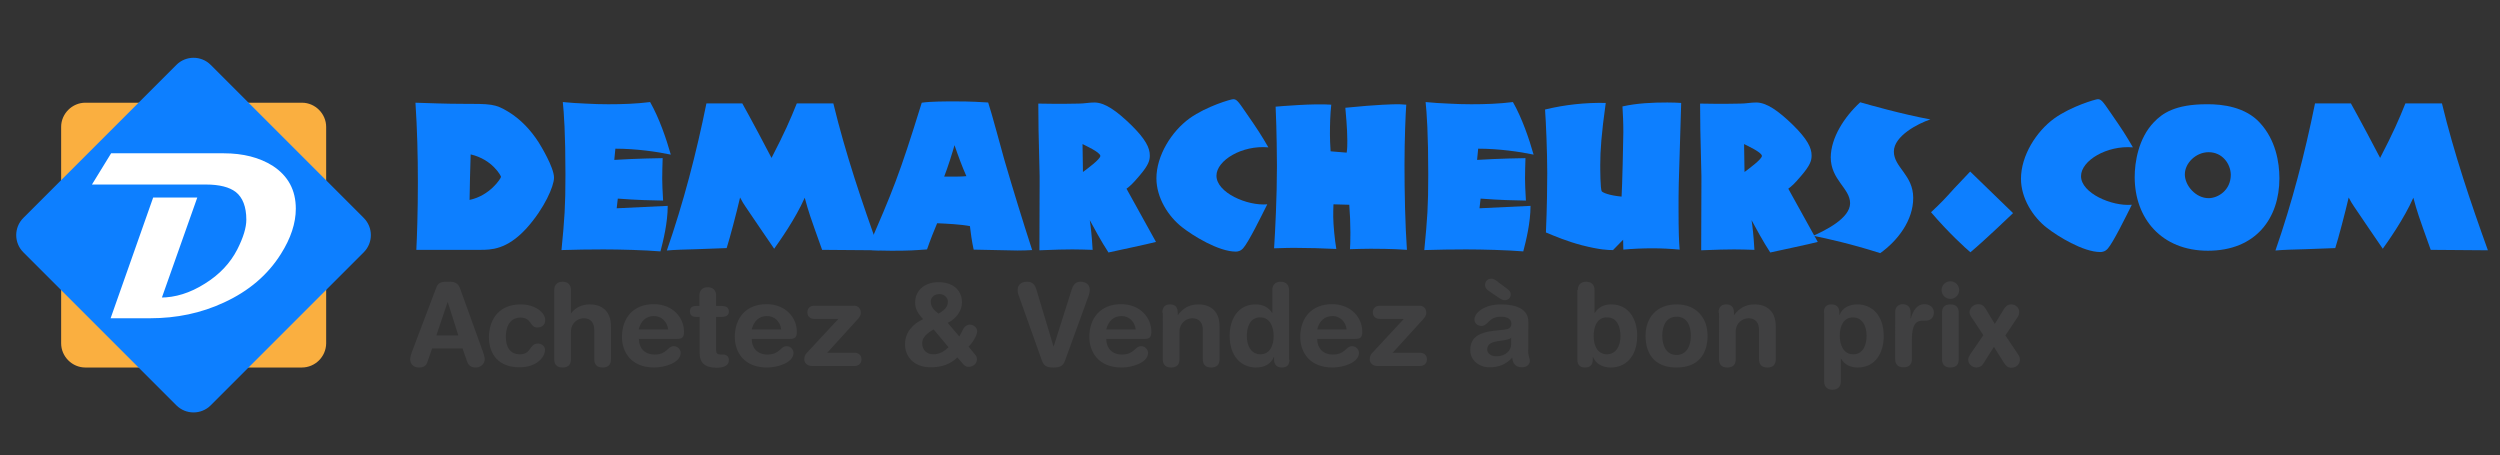
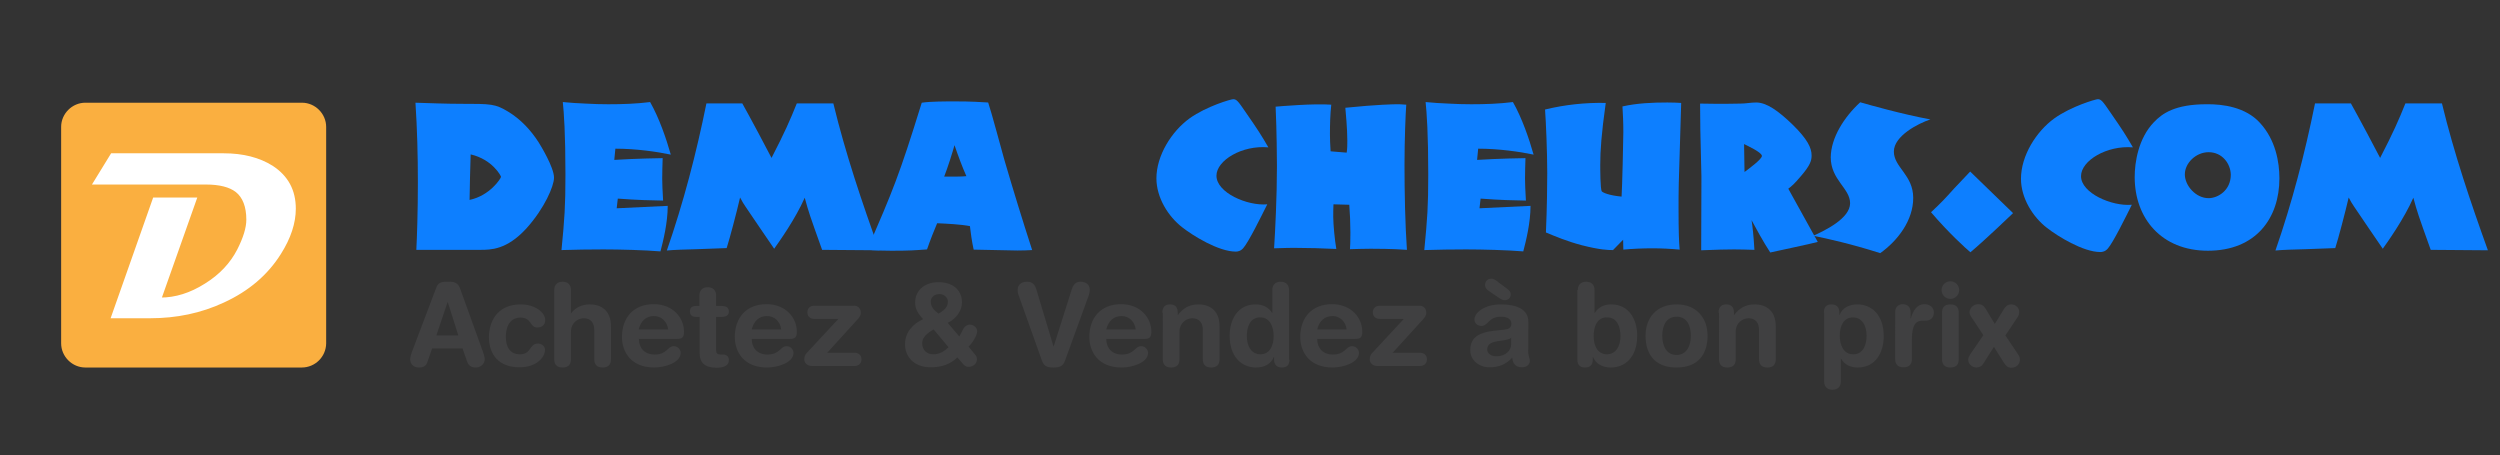
<svg xmlns="http://www.w3.org/2000/svg" version="1.1" id="Layer_1" x="0px" y="0px" viewBox="0 0 1136.7 207" style="enable-background:new 0 0 1136.7 207;" xml:space="preserve">
  <rect x="0" y="0" width="1136.7" height="207" fill="#333333" stroke="none" />
  <style type="text/css">
	.st0{fill:#FAAF40;}
	.st1{display:none;fill:#FFFFFF;}
	.st2{fill:#0D7FFF;}
	.st3{fill:#FFFFFF;stroke:#FFFFFF;stroke-miterlimit:10;}
	.st4{fill:none;}
	.st5{fill:#404041;}
</style>
  <g>
    <g>
      <path class="st0" d="M137.2,167.1H38.8c-6,0-11-5-11-11V57.7c0-6,5-11,11-11h98.5c6,0,11,5,11,11v98.5    C148.2,162.2,143.3,167.1,137.2,167.1z" />
      <circle class="st1" cx="88" cy="106.9" r="65.1" />
-       <path class="st2" d="M165.4,114.7l-69.6,69.6c-4.3,4.3-11.3,4.3-15.6,0l-69.6-69.6c-4.3-4.3-4.3-11.3,0-15.6l69.6-69.6    c4.3-4.3,11.3-4.3,15.6,0l69.6,69.6C169.7,103.4,169.7,110.4,165.4,114.7z" />
      <g>
        <g>
          <path class="st3" d="M134,94.9c0,6.4-2.2,13.2-6.7,20.3c-5.9,9.4-14.4,16.7-25.7,21.9c-10.3,4.8-21.4,7.1-33.3,7.1H51l19-53.9      h19l-16.1,45.5c6.9,0,13.7-2.1,20.5-6.4c6.8-4.2,11.7-9.5,14.9-15.7c2.8-5.5,4.2-10.1,4.2-13.8c0-6-1.7-10.4-5-13      c-3-2.3-7.6-3.5-13.9-3.5H42.7l8.1-13.2h50.9c8.8,0,16.1,1.9,22,5.6C130.6,80.3,134,86.6,134,94.9z" />
        </g>
      </g>
    </g>
    <g>
      <g>
        <path class="st2" d="M189.3,113.6c0.3-5.8,0.7-17.3,0.7-30.6c0-12.1-0.3-24.2-1.1-36.3c5.8,0.2,14.6,0.5,20.3,0.5     c14.4,0,15.9,0,21.9,3.6c5.6,3.4,10.2,8.3,13.8,13.9c1,1.6,7,11.4,7,16.1c0,3.7-4.2,13.8-12.6,23.1c-8.9,9.7-16.1,9.7-21.1,9.7     H189.3z M213.5,90.9c9.4-2,14.3-9.9,14.3-10.5c0-0.4-3.9-7.9-13.8-10.2C213.9,73.2,213.5,87.6,213.5,90.9z" />
        <path class="st2" d="M279.3,72.7c9.8-0.6,20.3-0.8,22-0.8c-0.1,3.1-0.2,6.5-0.2,9.2c0,1.7,0.1,5.6,0.4,10.1     c-5.4-0.1-11.4-0.2-20.6-0.9l-0.5,4.4l23.2-1.1c0,7.8-2.1,16.1-3.3,20.7c-7.2-0.6-18.5-0.9-26-0.9c-5.8,0-13.2,0.1-19,0.3     c1.4-14.5,1.8-19.7,1.8-34.4c0-18.6-0.7-28.2-1.2-32.9c3.4,0.3,6.9,0.6,10.4,0.7c3.5,0.2,7,0.3,10.3,0.3c6.4,0,12.7-0.2,19-1     c4.1,7.2,7.3,16.5,9.4,23.9c-6.2-1.3-15.7-2.7-25.2-2.7L279.3,72.7z" />
        <path class="st2" d="M378.9,47c5.5,22.7,13,44.9,20.9,66.8l-26-0.2c-5.8-16.2-6.1-17.1-7.9-23.7c-4.2,9.6-11.7,20.1-13.9,23.2     c-2-3-11.2-16.3-13-19.1c-0.9-1.3-1.5-2.3-2.5-4.2c-1.6,6.9-4.6,18.3-6.1,23c-6.3,0.2-6.9,0.3-13.5,0.5     c-4.5,0.1-10.8,0.3-13.7,0.6c7.6-21.9,13.4-44.2,18-66.9h16.3c2.9,5.1,12.6,23.3,13.3,24.8c5.9-11.4,8.5-17.3,11.5-24.8H378.9z" />
        <path class="st2" d="M456.7,72.8c4,13.7,8.2,27.3,12.6,40.9c-1.8,0.1-3.9,0.2-6.7,0.2c-1.6,0-16.7-0.3-19.9-0.4     c-0.9-4.2-1.3-7.5-1.7-10.7c-4.2-0.8-10.4-1.1-14.9-1.3c-1.2,2.8-3.2,7.8-4.6,11.9c-5.6,0.4-7.8,0.6-16.1,0.6     c-4.4,0-6.2-0.1-11.1-0.4c11.8-27.4,14.4-33.3,24.8-66.9c4-0.6,10.8-0.6,15.1-0.6c7.6,0,11.8,0.3,15.1,0.5     C450.7,50.6,455.6,69,456.7,72.8z M434.6,80.3c2.4,0,3.3-0.1,4.8-0.2c-1.7-3.7-4.1-10.2-5.4-14.1c-0.9,3.2-2.9,9.7-4.7,14.3     H434.6z" />
-         <path class="st2" d="M525.6,110c-3.3,0.9-18.5,4.1-21.6,4.8c-3.4-5.2-6.6-11.2-8.5-14.7c0.4,2.6,0.9,6.5,1.3,13.5     c-3.3-0.1-6.7-0.2-9.2-0.2c-2.4,0-8.9,0.1-15,0.4l0.1-30.7v-3c-0.5-19.5-0.6-25.3-0.6-33c4.9,0.1,8.6,0.1,11.7,0.1     c2.5,0,5.2-0.1,6.7-0.1c2.4,0,4.7-0.5,7.1-0.5c4.7,0,10,3.7,16.7,10.2c6.6,6.5,8.5,10.4,8.5,13.9c0,2.2-0.5,4.3-4.7,9.2     c-3.3,3.9-4.3,4.7-5.9,5.9L525.6,110z M492.4,78.2c2-1.5,7.9-5.8,7.9-7.3c0-1.7-7.2-4.9-8.1-5.4L492.4,78.2z" />
        <path class="st2" d="M540.9,53.8c7.7-5.5,18.8-8.7,19.8-8.7c1.5,0,2.2,0.8,5.6,5.8c5.9,8.5,7.2,10.6,10.4,16.1     c-11.9-1.1-23.6,5.9-23.6,12.9c0,7.7,14,13.8,23.1,13c-2.9,5.8-8.4,17-10.9,19.9c-1.2,1.4-2.6,1.6-3.4,1.6     c-7.9,0-19.6-7.3-24.3-11c-6.5-5-11.8-13.6-11.8-22.3C525.8,70.8,532.6,59.8,540.9,53.8z" />
        <path class="st2" d="M606.3,92.9c-0.1,1.9-0.1,3.8-0.1,5.7c0,3.5,0.7,10.7,1.4,14.6c-6.3-0.3-12.6-0.5-18.8-0.5     c-2.4,0-3.2,0-9.5,0.2c0.5-7.7,1.3-23.2,1.3-37.4c0-2.2-0.1-16.5-0.6-27c2.4-0.2,17.4-1.5,25.3-0.9c-0.5,4.5-0.6,9.1-0.6,13.7     c0,2.1,0.1,4.2,0.3,7.5l7.3,0.6c0.3-1.6,0.3-3.7,0.3-5.4c0-5.4-0.7-12.8-0.9-15c14.7-1.5,22.3-1.6,23.5-1.6c1,0,1.8,0,4.2,0.2     c-0.3,4-0.8,15.7-0.8,27.4c0,12.8,0.3,26.9,1.1,38.6c-6.3-0.5-14.9-0.5-16.4-0.5c-3.1,0-5.8,0.1-9.5,0.2c0.1-1.4,0.2-3.1,0.2-7.5     c0-3.8-0.2-9-0.5-12.7L606.3,92.9z" />
        <path class="st2" d="M671.6,72.7c9.8-0.6,20.3-0.8,22-0.8c-0.1,3.1-0.2,6.5-0.2,9.2c0,1.7,0.1,5.6,0.4,10.1     c-5.4-0.1-11.4-0.2-20.6-0.9l-0.5,4.4l23.2-1.1c0,7.8-2.1,16.1-3.3,20.7c-7.2-0.6-18.5-0.9-26-0.9c-5.8,0-13.2,0.1-19,0.3     c1.4-14.5,1.8-19.7,1.8-34.4c0-18.6-0.7-28.2-1.2-32.9c3.4,0.3,6.9,0.6,10.4,0.7c3.5,0.2,7,0.3,10.3,0.3c6.4,0,12.7-0.2,19-1     c4.1,7.2,7.3,16.5,9.4,23.9c-6.2-1.3-15.7-2.7-25.2-2.7L671.6,72.7z" />
        <path class="st2" d="M733.4,113.7c-2.4,0-5.9-0.1-14.2-2.2c-6.8-1.8-12.2-4.1-16.3-5.8c0.5-11.5,0.6-22.1,0.6-27     c0-9.7-0.6-23.6-1-28.9c9-2.2,18.4-3.2,27.6-3c-2,14.2-2.5,21.9-2.5,28.1c0,1.7,0,11.1,0.7,12.1c0.4,0.5,2.9,1.8,9,2.4     c0.3-4.4,0.8-26.3,0.8-29.3c0-4.6-0.2-8.2-0.4-11.7c6.6-1.5,13.6-1.8,20.4-1.8c3,0,4.3,0.1,6.3,0.2c-0.3,10.2-0.8,26.5-1.1,36.7     c-0.1,3.7-0.1,7.4-0.1,11.1c0,11.4,0.2,15.2,0.5,18.9c-4.2-0.4-8.3-0.6-12.5-0.6c-4.1,0-9,0.2-13.1,0.6L738,109L733.4,113.7z" />
        <path class="st2" d="M826.5,110c-3.3,0.9-18.5,4.1-21.6,4.8c-3.4-5.2-6.6-11.2-8.5-14.7c0.4,2.6,0.9,6.5,1.3,13.5     c-3.3-0.1-6.7-0.2-9.2-0.2c-2.4,0-8.9,0.1-15,0.4l0.1-30.7v-3c-0.5-19.5-0.6-25.3-0.6-33c4.9,0.1,8.6,0.1,11.7,0.1     c2.5,0,5.2-0.1,6.7-0.1c2.4,0,4.7-0.5,7.1-0.5c4.7,0,10,3.7,16.7,10.2c6.6,6.5,8.5,10.4,8.5,13.9c0,2.2-0.5,4.3-4.7,9.2     c-3.3,3.9-4.3,4.7-5.9,5.9L826.5,110z M793.2,78.2c2-1.5,7.9-5.8,7.9-7.3c0-1.7-7.2-4.9-8.1-5.4L793.2,78.2z" />
        <path class="st2" d="M845.8,46.5c4.5,1.3,19,5.4,31.9,7.8c-5.5,1.8-16.6,7.5-16.6,14.6c0,7.2,8.8,10.6,8.8,21.1     c0,10.2-7,19.4-15,25.1c-13.5-4.3-24.1-6.6-30.4-7.9c5-2.3,16.7-7.8,16.7-14.8c0-6.8-8.8-10.6-8.8-20.9     C832.5,62.7,838.4,53.3,845.8,46.5z" />
        <path class="st2" d="M915.3,96.9l-7.5,7.1c-2,1.9-9.3,8.6-11.9,10.7c-1.7-1.4-10-8.9-17.9-18.2c5.3-5,5.8-5.6,10.6-10.9     c5.5-5.8,6.1-6.5,7.2-7.6L915.3,96.9z" />
        <path class="st2" d="M934.1,53.8c7.7-5.5,18.8-8.7,19.7-8.7c1.5,0,2.2,0.8,5.6,5.8c5.9,8.5,7.2,10.6,10.4,16.1     C958,66,946.2,73,946.2,80.1c0,7.7,14,13.8,23.1,13c-2.9,5.8-8.4,17-10.9,19.9c-1.2,1.4-2.6,1.6-3.4,1.6c-7.9,0-19.6-7.3-24.3-11     c-6.5-5-11.8-13.6-11.8-22.3C918.9,70.8,925.8,59.8,934.1,53.8z" />
        <path class="st2" d="M1027.5,55.8c7.2,7.8,8.9,17.9,8.9,25.3c0,18-10.6,32.9-32.5,32.9c-21.1,0-33.3-14.7-33.3-33.5     c0-6.8,1.7-17.6,8.7-24.9c3.8-4,9.6-8.2,24-8.2C1010.7,47.3,1021,48.7,1027.5,55.8z M1004.2,69.2c-5.7,0-10.8,4.9-10.8,10.1     c0,5,4.9,10.8,10.8,10.8c4.2,0,10.1-3.5,10.1-10.7C1014.2,74.5,1010.5,69.2,1004.2,69.2z" />
        <path class="st2" d="M1110.3,47c5.5,22.7,13,44.9,20.9,66.8l-26-0.2c-5.8-16.2-6.1-17.1-7.9-23.7c-4.2,9.6-11.7,20.1-13.9,23.2     c-2-3-11.2-16.3-13-19.1c-0.9-1.3-1.5-2.3-2.5-4.2c-1.6,6.9-4.6,18.3-6.1,23c-6.3,0.2-6.9,0.3-13.5,0.5     c-4.5,0.1-10.8,0.3-13.7,0.6c7.6-21.9,13.4-44.2,18-66.9h16.3c2.9,5.1,12.6,23.3,13.3,24.8c5.9-11.4,8.5-17.3,11.5-24.8H1110.3z" />
      </g>
    </g>
    <g>
      <rect x="186" y="128" class="st4" width="787" height="61.3" />
      <path class="st5" d="M198.4,130.7c0.7-1.9,2.1-2.6,4.2-2.6h2c1.9,0,3.7,0.5,4.6,3.1l10.4,28.8c0.3,0.8,0.8,2.4,0.8,3.3    c0,2.1-1.8,3.8-4,3.8c-1.9,0-3.2-0.7-3.9-2.4l-2.2-6.3h-13.8l-2.2,6.3c-0.6,1.7-1.8,2.4-3.8,2.4c-2.4,0-4-1.5-4-3.8    c0-0.9,0.5-2.5,0.8-3.3L198.4,130.7z M203.6,137.4h-0.1l-5.1,15.1h10L203.6,137.4z" />
      <path class="st5" d="M236.8,138.4c6.4,0,11.1,3.6,11.1,7.2c0,2.2-1.6,3.3-3.6,3.3c-3.6,0-2.3-4.5-7.8-4.5c-3,0-6.5,2-6.5,8.9    c0,4.8,2.2,7.8,6.4,7.8c5.3,0,4.2-4.9,8.2-4.9c1.9,0,3.2,1.4,3.2,2.9c0,3.3-3.8,7.9-11.6,7.9c-9.4,0-13.9-5.8-13.9-13.8    C222.5,144.5,227.4,138.4,236.8,138.4z" />
      <path class="st5" d="M252,131.9c0-2.5,1.5-3.8,3.8-3.8s3.8,1.3,3.8,3.8v10.5h0.1c1.5-2,4.2-4,8.5-4c4.6,0,9.6,2.3,9.6,10v14.9    c0,2-0.8,3.8-3.8,3.8c-3,0-3.8-1.8-3.8-3.8v-13.3c0-3.1-1.5-5.3-4.8-5.3c-2.7,0-5.8,2.2-5.8,6v12.6c0,2-0.8,3.8-3.8,3.8    c-3,0-3.8-1.8-3.8-3.8V131.9z" />
      <path class="st5" d="M290.5,154.2c0,4,2.6,7,7.1,7c5.8,0,5.8-3.8,8.8-3.8c1.8,0,3.1,1.6,3.1,3c0,4.6-7.4,6.7-12,6.7    c-10.7,0-14.7-7.2-14.7-13.9c0-8.9,5.4-14.9,14.4-14.9c8.8,0,13.8,6.2,13.8,12.5c0,2.6-0.8,3.3-3.3,3.3H290.5z M303.8,149.8    c-0.4-3.5-3-6.1-6.4-6.1c-3.8,0-6.1,2.4-7,6.1H303.8z" />
      <path class="st5" d="M318,144.1h-1.3c-2.1,0-3-0.8-3-2.5c0-1.7,0.9-2.5,3-2.5h1.3v-4.7c0-2.5,1.5-3.8,3.8-3.8s3.8,1.3,3.8,3.8v4.7    h2.3c2.2,0,3.5,0.7,3.5,2.5s-1.2,2.5-3.5,2.5h-2.3v15.3c0,1.2,0.6,1.8,2,1.8h1.1c1.7,0,2.7,0.9,2.7,2.6c0,2.2-1.9,3.4-5.5,3.4    c-5.5,0-7.8-2.3-7.8-6.8V144.1z" />
      <path class="st5" d="M341.8,154.2c0,4,2.6,7,7.1,7c5.8,0,5.8-3.8,8.8-3.8c1.8,0,3.1,1.6,3.1,3c0,4.6-7.4,6.7-12,6.7    c-10.7,0-14.7-7.2-14.7-13.9c0-8.9,5.4-14.9,14.4-14.9c8.8,0,13.8,6.2,13.8,12.5c0,2.6-0.8,3.3-3.3,3.3H341.8z M355.2,149.8    c-0.4-3.5-3-6.1-6.4-6.1c-3.8,0-6.1,2.4-7,6.1H355.2z" />
      <path class="st5" d="M381.2,145h-11c-1.4,0-3.1-0.8-3.1-3s1.7-3,3.1-3h18.1c2,0,3.1,1.4,3.1,3.3c0,0.8-0.5,1.8-1.2,2.6l-14.1,15.5    h12.5c1.4,0,3.1,0.8,3.1,3s-1.7,3-3.1,3h-19.5c-2.2,0-3.4-1.5-3.4-3c0-1.1,0.3-2,1-2.8L381.2,145z" />
      <path class="st5" d="M436.2,153c0.7-1.3,1.4-2.8,2-3.8c0.7-1,1.7-1.6,2.7-1.6c1.7,0,3.4,1.3,3.4,3c0,1.8-2,5.2-3.9,7l3.1,3.8    c0.5,0.6,0.7,1.3,0.7,2.1c0,1.6-1.5,3.3-3.9,3.3c-1.2,0-1.8-0.6-2.6-1.5l-2.4-2.8c-3.4,3.3-7.4,4.5-12.1,4.5    c-8.2,0-11.7-5.4-11.7-10.4c0-5.6,3.6-9.3,8.2-11.5c-1.9-2.1-3.6-4.3-3.6-7.5c0-6,4.9-9.3,10.5-9.3c8.3,0,10.8,5.2,10.8,9.1    c0,4.1-2.8,7.6-6.5,9.4L436.2,153z M424.5,149.8c-3,1.7-5.2,3.6-5.2,6.2c0,3,1.9,5.1,5.1,5.1c3.2,0,5.3-1.8,6.9-3.2L424.5,149.8z     M426.7,142.6c1.7-1,4.3-2.5,4.3-5.4c0-1.9-1.7-3.5-3.9-3.5c-2.2,0-3.9,1.5-3.9,3.3C423.2,139.7,424.7,141,426.7,142.6z" />
-       <path class="st5" d="M484.2,164.1c-0.9,2.5-2.6,3-5.2,3c-2.7,0-4.3-0.5-5.2-3l-10.6-29.7c-0.4-1-0.5-1.8-0.5-2.5    c0-2.9,2.2-3.8,4.3-3.8c2.3,0,3.6,1.2,4.3,3.8l7.7,25.6h0.1l8.1-25.6c0.8-2.6,2-3.8,4-3.8c2.1,0,4.3,0.9,4.3,3.8    c0,0.7-0.2,1.5-0.5,2.5L484.2,164.1z" />
+       <path class="st5" d="M484.2,164.1c-0.9,2.5-2.6,3-5.2,3c-2.7,0-4.3-0.5-5.2-3l-10.6-29.7c-0.4-1-0.5-1.8-0.5-2.5    c0-2.9,2.2-3.8,4.3-3.8c2.3,0,3.6,1.2,4.3,3.8l7.7,25.6h0.1l8.1-25.6c0.8-2.6,2-3.8,4-3.8c2.1,0,4.3,0.9,4.3,3.8    c0,0.7-0.2,1.5-0.5,2.5z" />
      <path class="st5" d="M503,154.2c0,4,2.6,7,7.1,7c5.8,0,5.8-3.8,8.8-3.8c1.8,0,3.1,1.6,3.1,3c0,4.6-7.4,6.7-12,6.7    c-10.7,0-14.7-7.2-14.7-13.9c0-8.9,5.4-14.9,14.4-14.9c8.8,0,13.8,6.2,13.8,12.5c0,2.6-0.8,3.3-3.3,3.3H503z M516.4,149.8    c-0.4-3.5-3-6.1-6.4-6.1c-3.8,0-6.1,2.4-7,6.1H516.4z" />
      <path class="st5" d="M528.5,142.2c0-2.3,1-3.8,3.5-3.8s3.5,1.5,3.5,3.8v1h0.1c2.1-2.8,4.9-4.8,9.3-4.8c4.6,0,9.6,2.3,9.6,10v14.9    c0,2-0.8,3.8-3.8,3.8c-3,0-3.8-1.8-3.8-3.8v-13.3c0-3.1-1.5-5.3-4.8-5.3c-2.7,0-5.8,2.2-5.8,6v12.6c0,2-0.8,3.8-3.8,3.8    c-3,0-3.8-1.8-3.8-3.8V142.2z" />
      <path class="st5" d="M586.3,163.5c0,2.4-1.1,3.6-3.5,3.6c-2.2,0-3.5-1.3-3.5-3.6v-1.2h-0.1c-1.3,3.2-4.3,4.8-8.1,4.8    c-6.4,0-12-4.7-12-14.5c0-7.3,3.7-14.2,11.8-14.2c3.4,0,6,1.4,7.5,3.9h0.1v-10.4c0-2.5,1.5-3.8,3.8-3.8c2.3,0,3.8,1.3,3.8,3.8    V163.5z M573,161.1c4.4,0,6.1-4,6.1-8.3c0-3.9-1.5-8.5-6.1-8.5c-4.9,0-6.1,4.9-6.1,8.5C566.9,157.3,568.9,161,573,161.1z" />
      <path class="st5" d="M598.9,154.2c0,4,2.6,7,7.1,7c5.8,0,5.8-3.8,8.8-3.8c1.8,0,3.1,1.6,3.1,3c0,4.6-7.4,6.7-12,6.7    c-10.7,0-14.7-7.2-14.7-13.9c0-8.9,5.4-14.9,14.4-14.9c8.8,0,13.8,6.2,13.8,12.5c0,2.6-0.8,3.3-3.3,3.3H598.9z M612.3,149.8    c-0.4-3.5-3-6.1-6.4-6.1c-3.8,0-6.1,2.4-7,6.1H612.3z" />
      <path class="st5" d="M638.3,145h-11c-1.4,0-3.1-0.8-3.1-3s1.7-3,3.1-3h18.1c2,0,3.1,1.4,3.1,3.3c0,0.8-0.5,1.8-1.2,2.6l-14.1,15.5    h12.5c1.4,0,3.1,0.8,3.1,3s-1.7,3-3.1,3h-19.5c-2.2,0-3.4-1.5-3.4-3c0-1.1,0.3-2,1-2.8L638.3,145z" />
      <path class="st5" d="M694.8,159c0,3.2,0.8,3.9,0.8,5.1c0,1.7-1.6,2.9-3.5,2.9c-3.3,0-4.4-2.1-4.5-4.4c-3,3.3-6.4,4.4-10.5,4.4    c-4.3,0-8.6-3-8.6-7.8c0-6.3,4.8-8.1,10.7-8.8l4.7-0.5c1.8-0.2,3.3-0.6,3.3-2.8s-2.2-3.1-4.8-3.1c-5.6,0-5.8,4.2-8.8,4.2    c-1.9,0-3.2-1.4-3.2-2.9c0-3,4.3-6.9,12.1-6.9c7.3,0,12.4,2.4,12.4,7.8V159z M685.4,131.4c1.2,0.9,1.5,1.6,1.5,2.5    c0,1.8-1.5,2.6-2.7,2.6c-0.5,0-1.1-0.1-2.4-0.9l-4.7-3.2c-1.3-0.8-1.9-1.8-1.9-2.8c0-1,0.7-2.9,2.8-2.9c1.3,0,2.5,0.9,3.5,1.8    L685.4,131.4z M687.2,153.5c-0.8,0.8-2.4,1-3.3,1.2l-2.8,0.4c-3.2,0.5-4.9,1.5-4.9,3.8c0,1.7,1.6,3.1,4.2,3.1    c4.2,0,6.7-2.7,6.7-5.5V153.5z" />
      <path class="st5" d="M717.4,131.9c0-2.5,1.5-3.8,3.8-3.8s3.8,1.3,3.8,3.8v10.4h0.1c1.5-2.5,4.1-3.9,7.5-3.9    c8.1,0,11.8,6.9,11.8,14.2c0,9.9-5.6,14.5-12,14.5c-3.7,0-6.8-1.6-8.1-4.8h-0.1v1.2c0,2.4-1.2,3.6-3.5,3.6c-2.4,0-3.5-1.3-3.5-3.6    V131.9z M730.7,144.3c-4.7-0.1-6.1,4.5-6.1,8.5c0,4.3,1.7,8.3,6.1,8.3c4.1-0.1,6.1-3.8,6.1-8.3    C736.8,149.2,735.6,144.3,730.7,144.3z" />
      <path class="st5" d="M762.3,138.4c9.2,0,14.1,6.3,14.1,14.3c0,7.6-3.7,14.4-14.1,14.4c-10.4,0-14.1-6.7-14.1-14.4    C748.2,144.6,753.1,138.4,762.3,138.4z M762.3,161.4c4.5,0,6.5-4.1,6.5-8.7c0-5-2-8.7-6.5-8.7c-4.4,0-6.5,3.7-6.5,8.7    C755.8,157.4,757.8,161.4,762.3,161.4z" />
      <path class="st5" d="M781.4,142.2c0-2.3,1-3.8,3.5-3.8s3.5,1.5,3.5,3.8v1h0.1c2.1-2.8,4.9-4.8,9.3-4.8c4.6,0,9.6,2.3,9.6,10v14.9    c0,2-0.8,3.8-3.8,3.8c-3,0-3.8-1.8-3.8-3.8v-13.3c0-3.1-1.5-5.3-4.8-5.3c-2.7,0-5.8,2.2-5.8,6v12.6c0,2-0.8,3.8-3.8,3.8    c-3,0-3.8-1.8-3.8-3.8V142.2z" />
      <path class="st5" d="M829.3,142c0-2.4,1.1-3.6,3.5-3.6c2.2,0,3.5,1.3,3.5,3.6v1.2h0.1c1.3-3.2,4.3-4.8,8.1-4.8    c6.4,0,12,4.7,12,14.5c0,7.3-3.7,14.2-11.8,14.2c-3.5,0-6.1-1.4-7.5-3.9H837v10.2c0,2.5-1.5,3.8-3.8,3.8s-3.8-1.3-3.8-3.8V142z     M842.6,144.3c-4.4,0-6.1,4-6.1,8.3c0,3.9,1.5,8.5,6.1,8.5c4.9,0,6.1-4.9,6.1-8.5C848.7,148.1,846.7,144.4,842.6,144.3z" />
      <path class="st5" d="M861.7,141.9c0-2.3,1.5-3.6,3.5-3.6s3.5,1.3,3.5,3.6v2.9h0.1c0.9-3.2,2.6-6.5,6.3-6.5c2.4,0,4.2,1.6,4.2,3.7    c0,2.8-1.9,3.8-3.8,3.8h-1.4c-3.1,0-4.8,2.1-4.8,8.5v8.9c0,2-0.8,3.8-3.8,3.8s-3.8-1.8-3.8-3.8V141.9z" />
      <path class="st5" d="M886.8,127.9c2.2,0,4,1.8,4,4c0,2.2-1.8,4-4,4s-4-1.8-4-4C882.8,129.6,884.6,127.9,886.8,127.9z M883,142.2    c0-2,0.8-3.8,3.8-3.8s3.8,1.8,3.8,3.8v21.1c0,2-0.8,3.8-3.8,3.8s-3.8-1.8-3.8-3.8V142.2z" />
      <path class="st5" d="M901.6,165.6c-0.5,0.8-1.6,1.5-3,1.5c-1.8,0-3.7-1.5-3.7-3.6c0-0.7,0.4-1.5,1-2.5l5.9-8.6l-5.5-8.3    c-0.4-0.6-0.8-1.3-0.8-2c0-1.6,1.3-3.8,4.1-3.8c1.2,0,2.2,0.5,3.1,1.9l4.3,7.1l4.1-6.7c1.2-1.9,2.3-2.2,3.5-2.2    c1.8,0,3.5,1.6,3.5,3.3c0,1.1-0.3,1.9-0.8,2.6l-5.5,8.2l5.9,8.8c0.4,0.6,0.7,1.2,0.7,2.3c0,1.8-1.4,3.6-3.9,3.6    c-1.6,0-2.5-0.9-3.5-2.5l-4.4-7L901.6,165.6z" />
    </g>
  </g>
  <g>
</g>
  <g>
</g>
  <g>
</g>
  <g>
</g>
  <g>
</g>
  <g>
</g>
</svg>